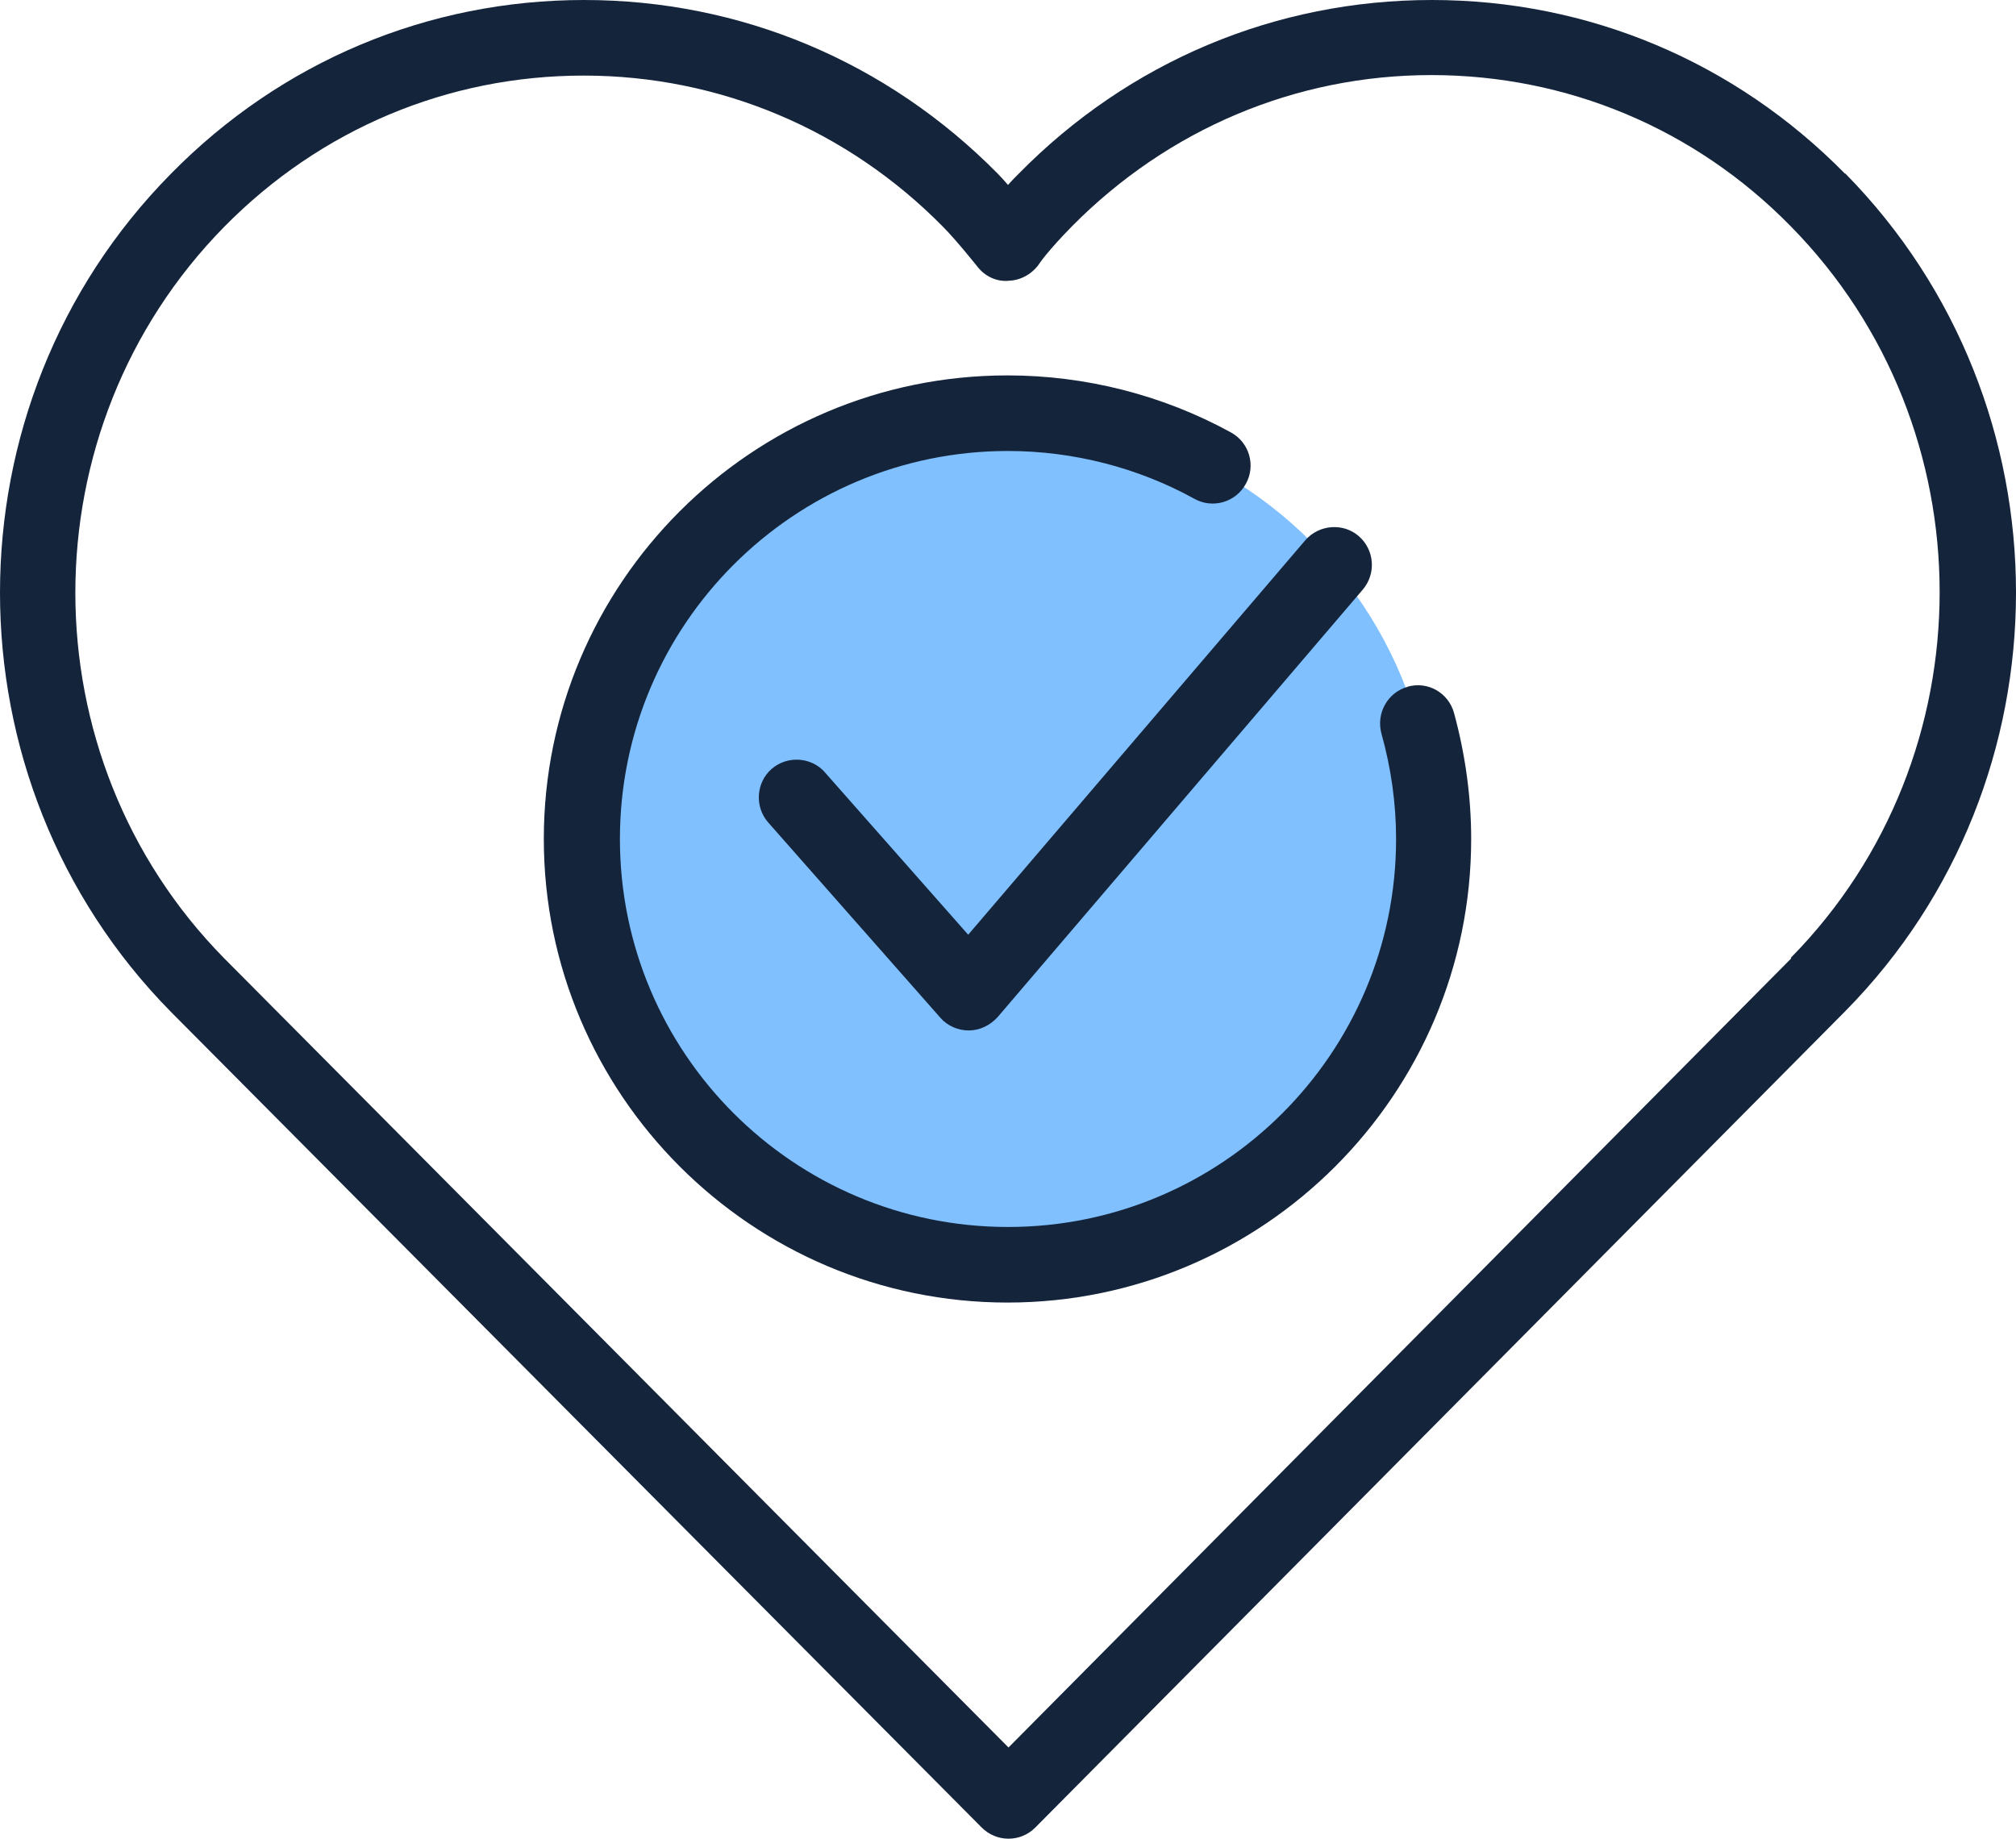
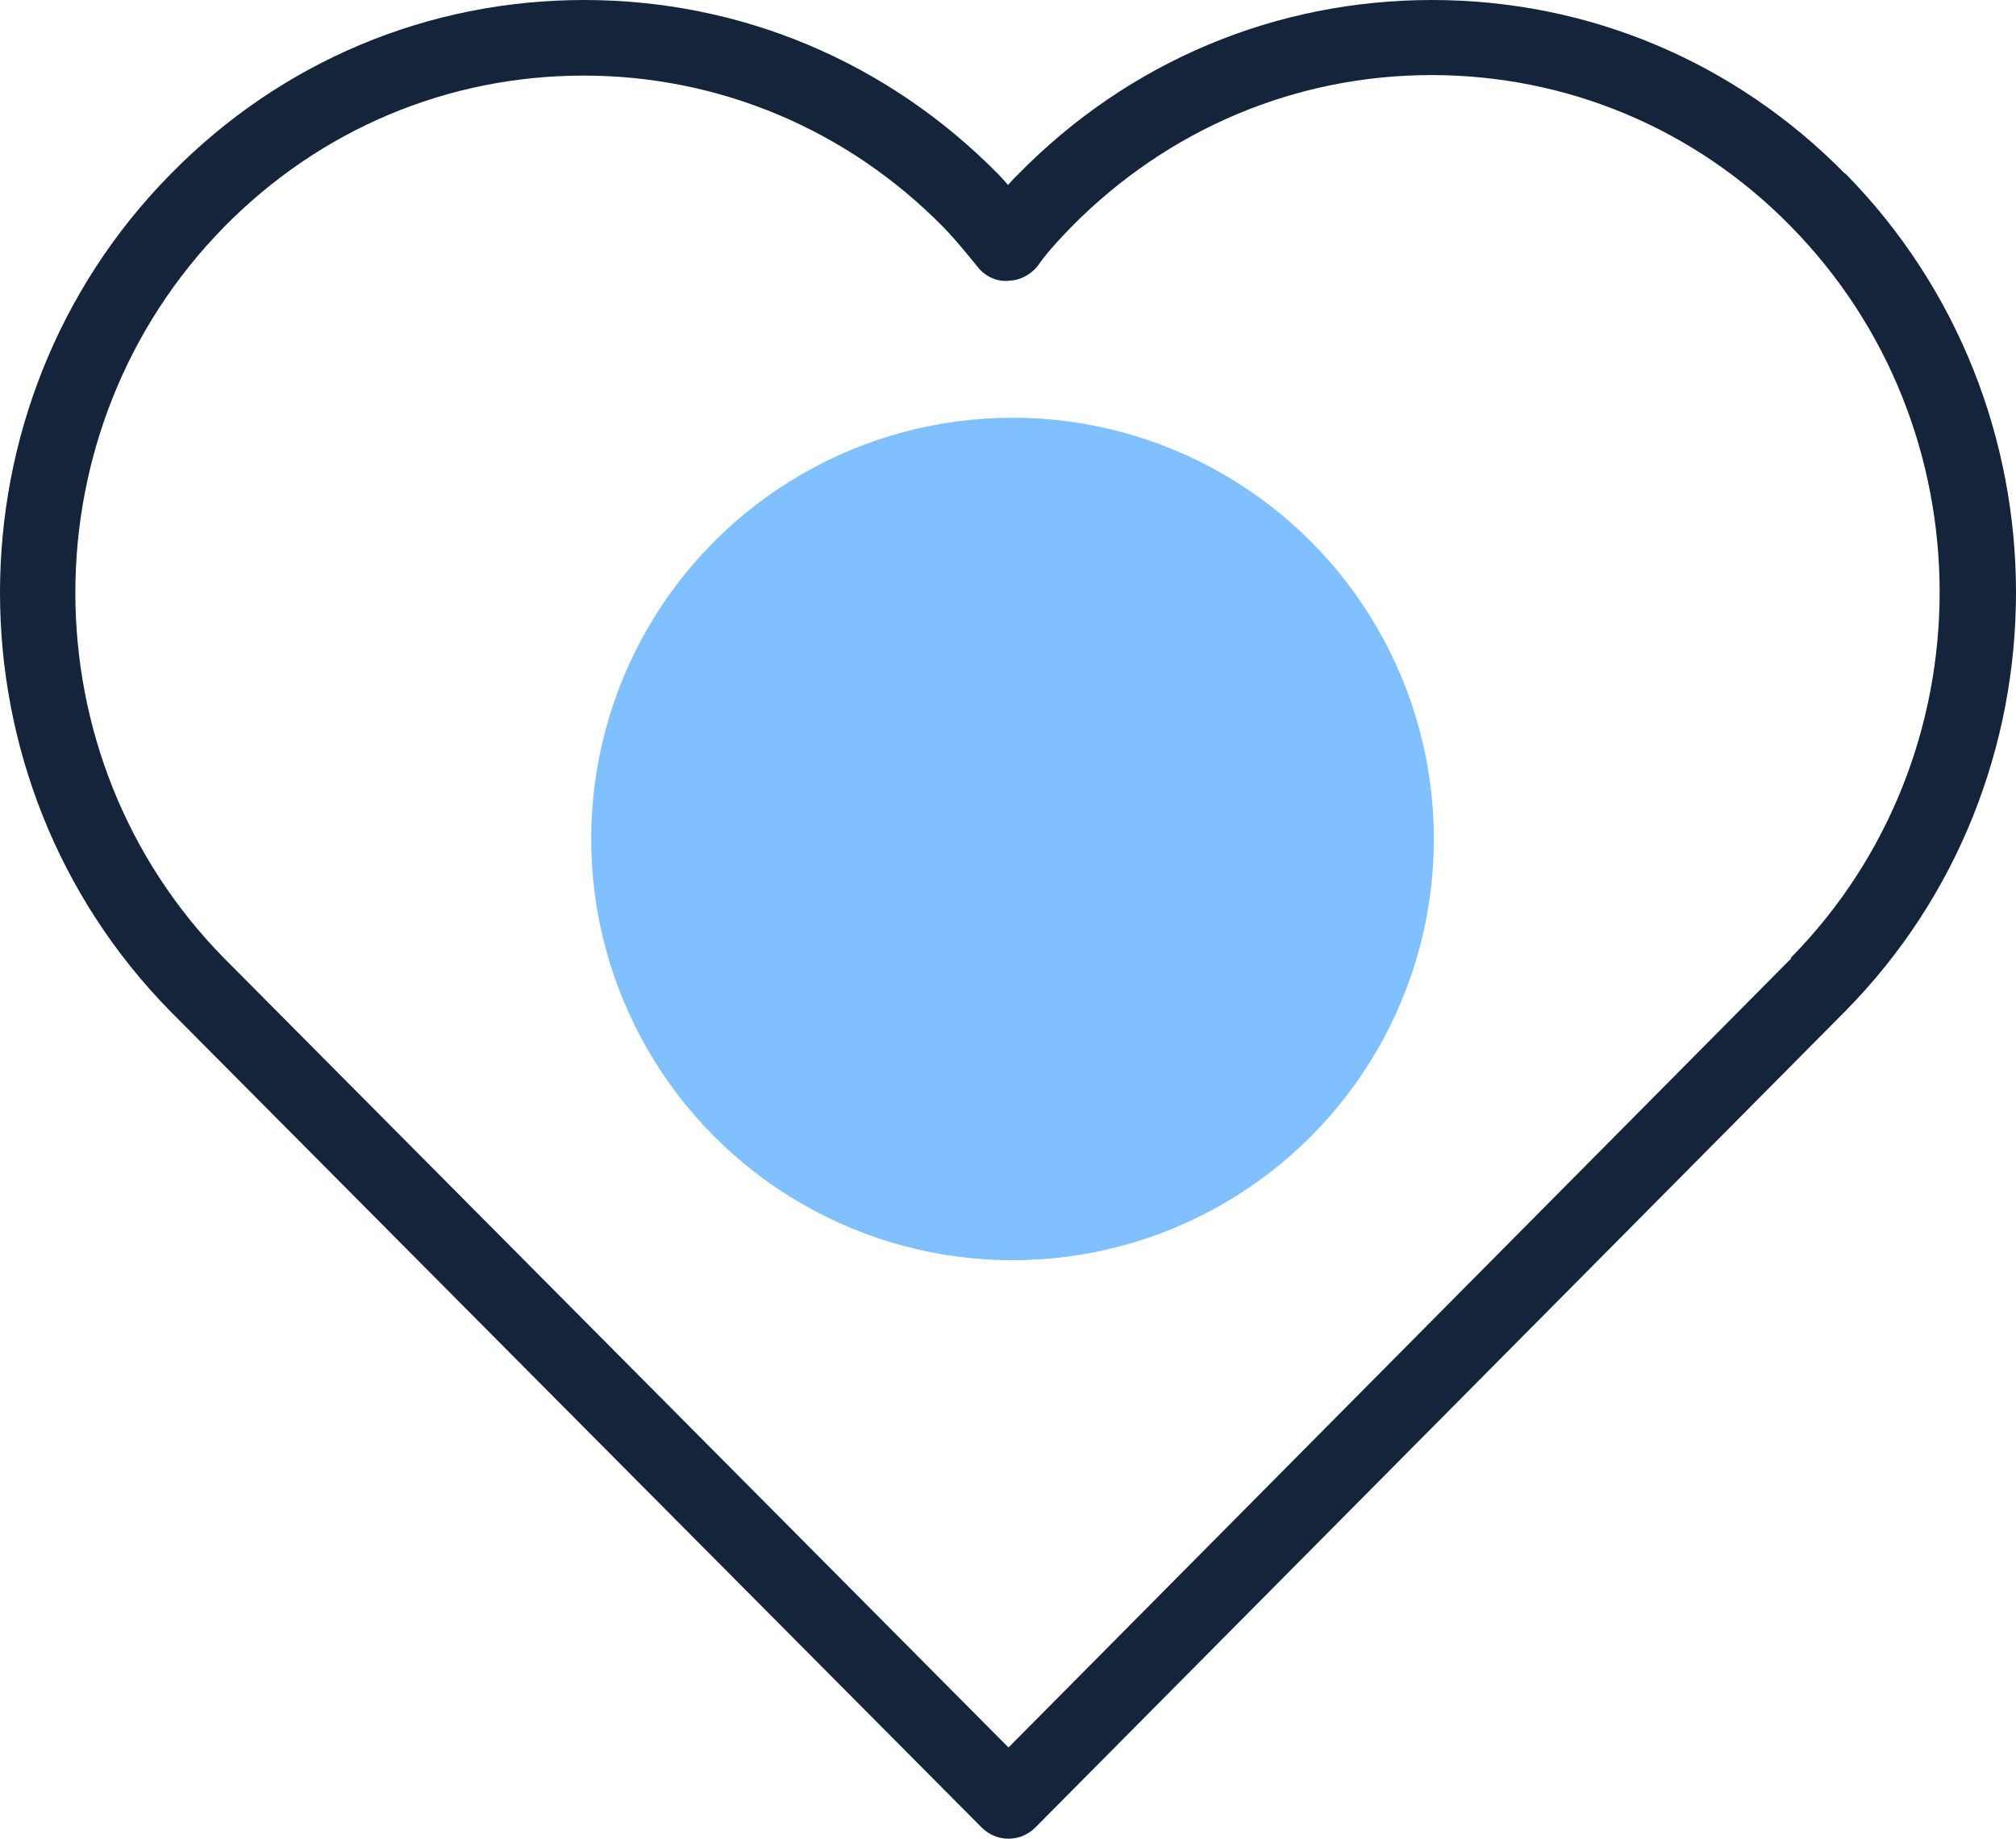
<svg xmlns="http://www.w3.org/2000/svg" id="Layer_1" data-name="Layer 1" viewBox="0 0 40 36.5">
  <defs>
    <style>
      .cls-1 {
        fill: #80c0ff;
      }

      .cls-2 {
        fill: #14243b;
      }
    </style>
  </defs>
  <circle class="cls-1" cx="20.09" cy="16.65" r="8.36" />
  <g>
    <path class="cls-2" d="M36.61,3.45C34.42,1.22,31.51,0,28.41,0,25.31,0,22.4,1.22,20.21,3.45c-.08.08-.15.15-.21.22-.07-.08-.14-.16-.2-.22C17.6,1.22,14.69,0,11.59,0h0C8.49,0,5.58,1.22,3.39,3.45-1.13,8.03-1.13,15.49,3.39,20.08c0,0,0,0,0,0l16.09,16.19c.14.14.33.22.53.22s.39-.08.53-.22l16.07-16.2c4.52-4.58,4.52-12.04,0-16.63ZM35.54,19.02l-15.53,15.66-15.56-15.66c-3.94-4-3.94-10.51,0-14.52,1.91-1.94,4.44-3,7.13-3s5.23,1.07,7.13,3c.26.26.69.8.69.8.15.19.39.3.63.27.24-.01.47-.15.6-.35,0,0,.15-.23.64-.73,1.91-1.93,4.44-3,7.13-3,2.69,0,5.23,1.06,7.13,3,3.94,4,3.94,10.52,0,14.52Z" />
-     <path class="cls-2" d="M27.93,13.63c-.4.11-.63.53-.52.93.19.68.29,1.38.29,2.09,0,4.25-3.45,7.7-7.7,7.7s-7.7-3.45-7.7-7.7,3.45-7.7,7.7-7.7c1.29,0,2.58.33,3.7.95.36.2.82.07,1.02-.3.2-.36.07-.82-.3-1.02-1.35-.74-2.88-1.13-4.43-1.13-5.08,0-9.2,4.13-9.2,9.2s4.13,9.2,9.2,9.2,9.2-4.13,9.2-9.2c0-.85-.12-1.69-.34-2.5-.11-.4-.52-.64-.93-.52Z" />
-     <path class="cls-2" d="M16.37,15.33c-.27-.31-.75-.34-1.06-.07s-.34.75-.07,1.06l3.42,3.88c.14.16.35.25.56.25h0c.22,0,.42-.1.57-.26l7.25-8.49c.27-.32.23-.79-.08-1.06-.31-.27-.79-.23-1.06.08l-6.69,7.83-2.85-3.23Z" />
  </g>
</svg>